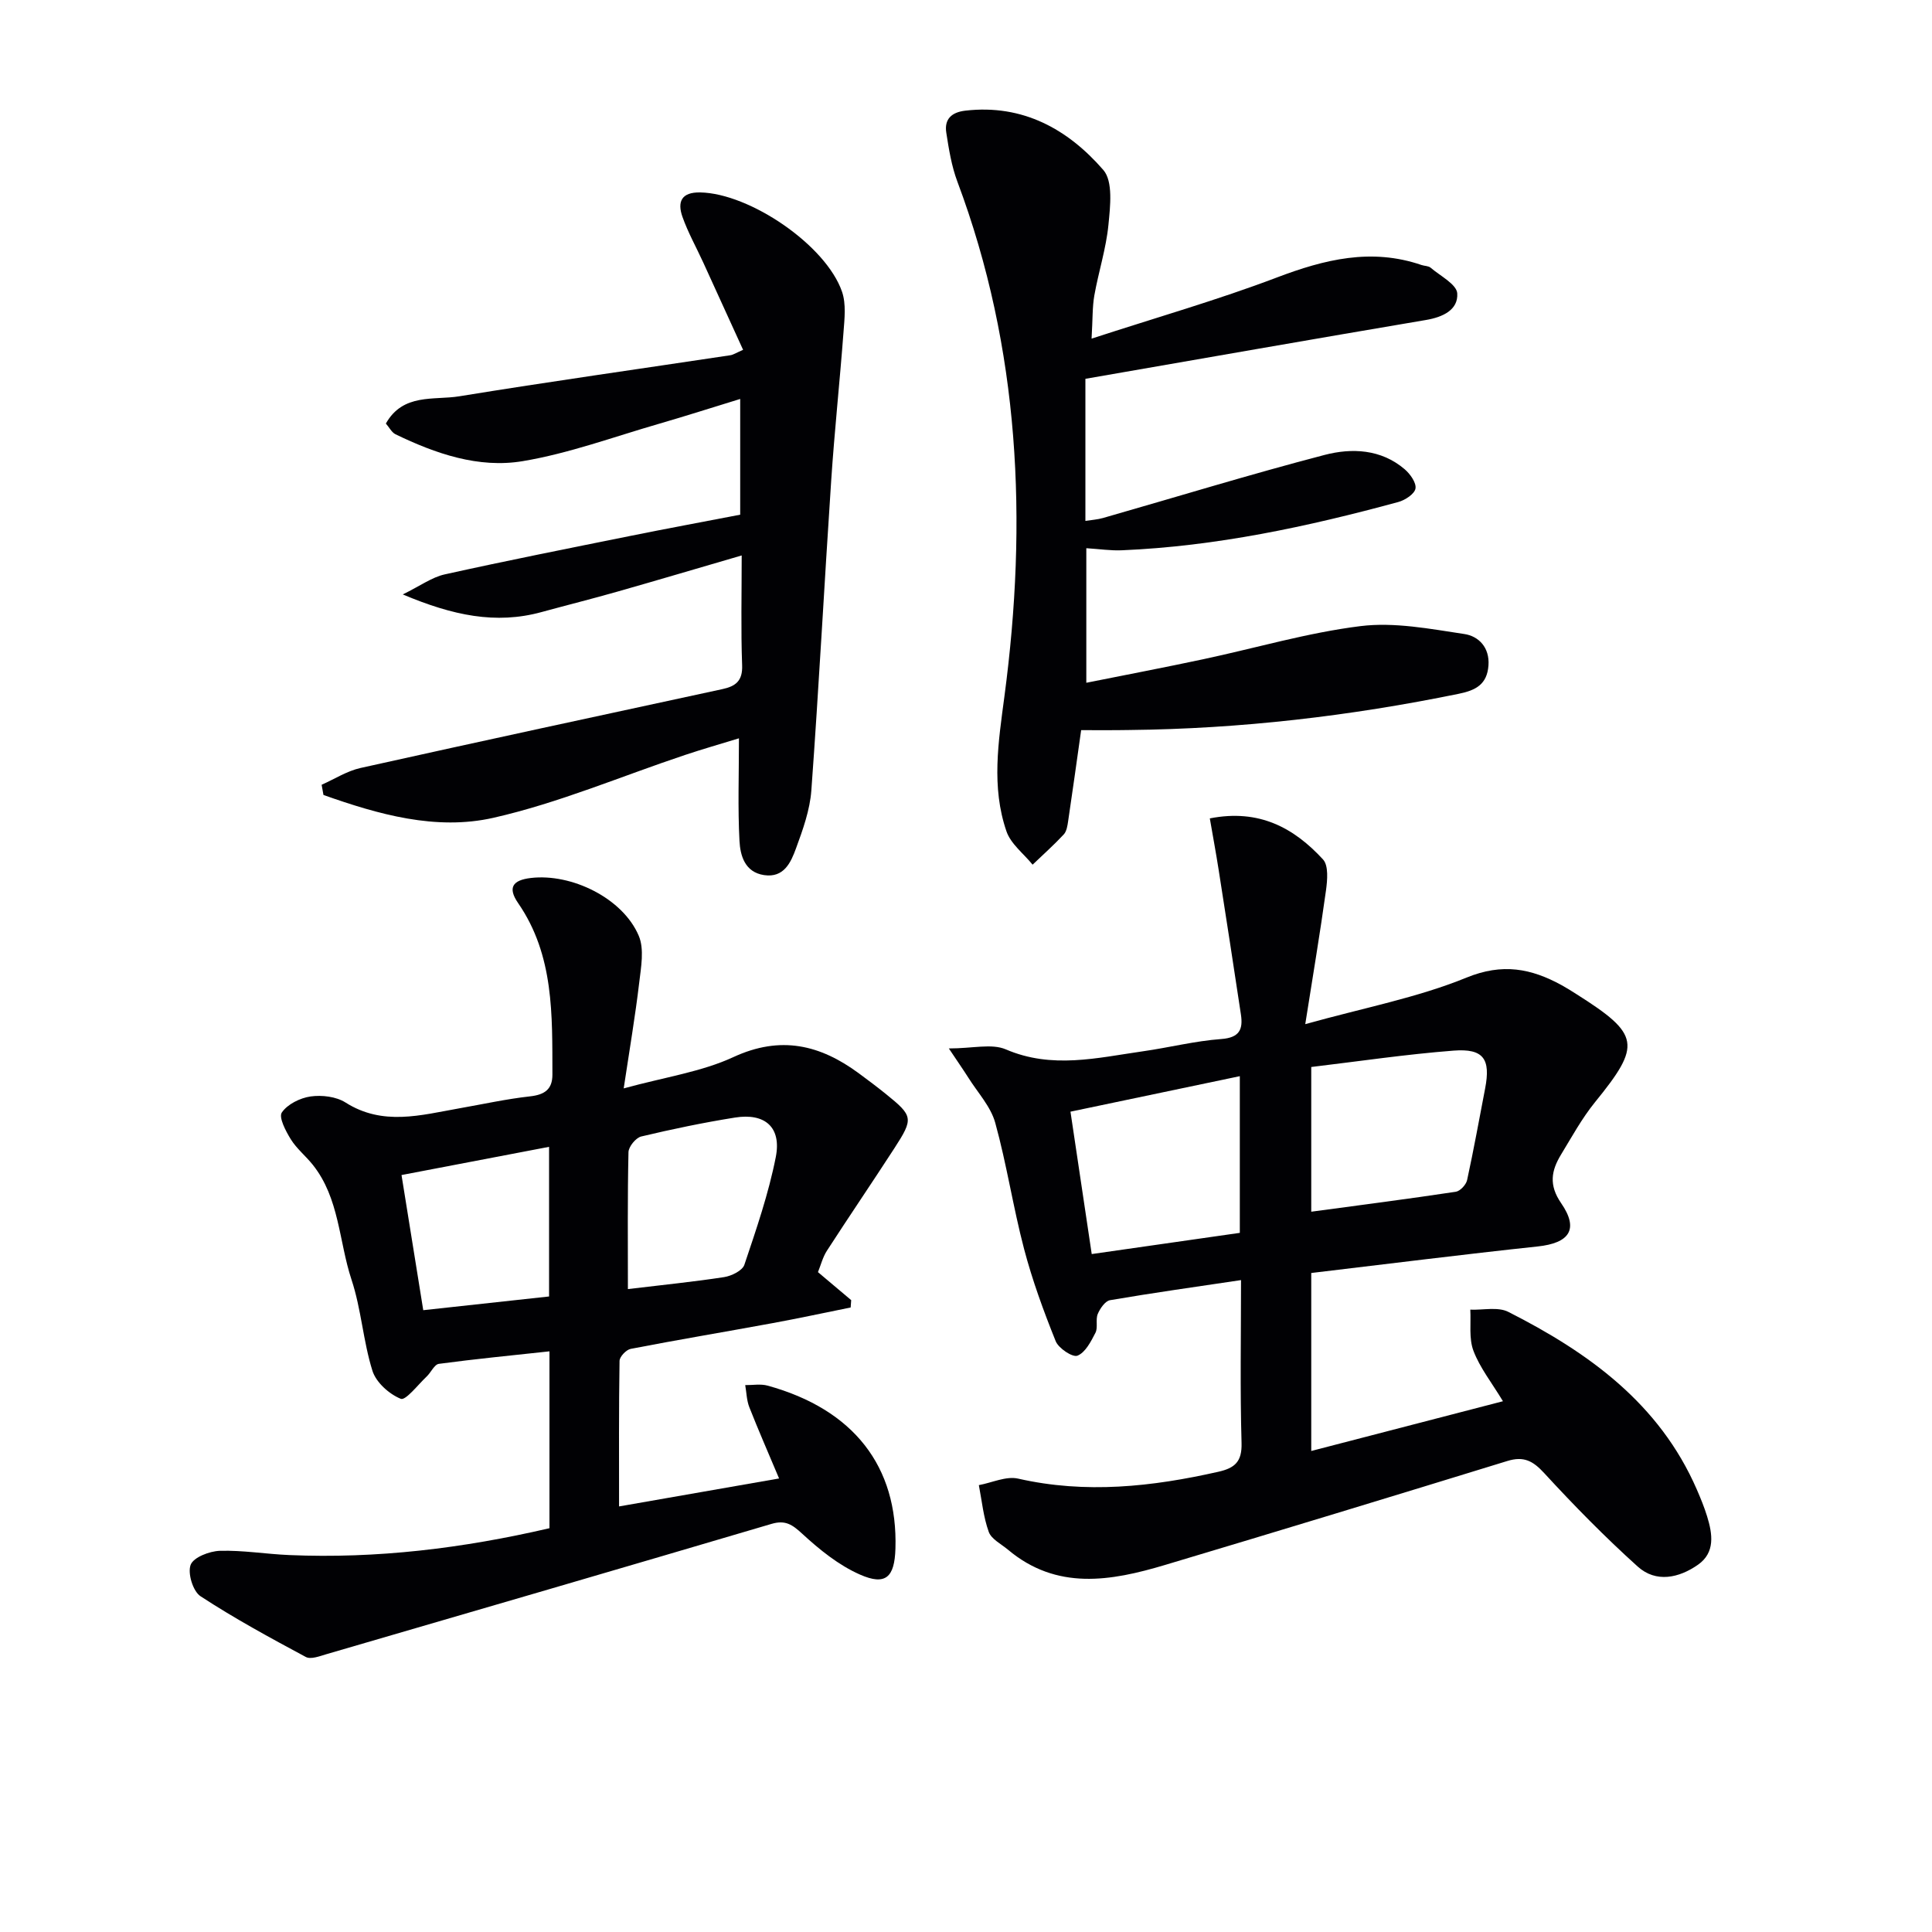
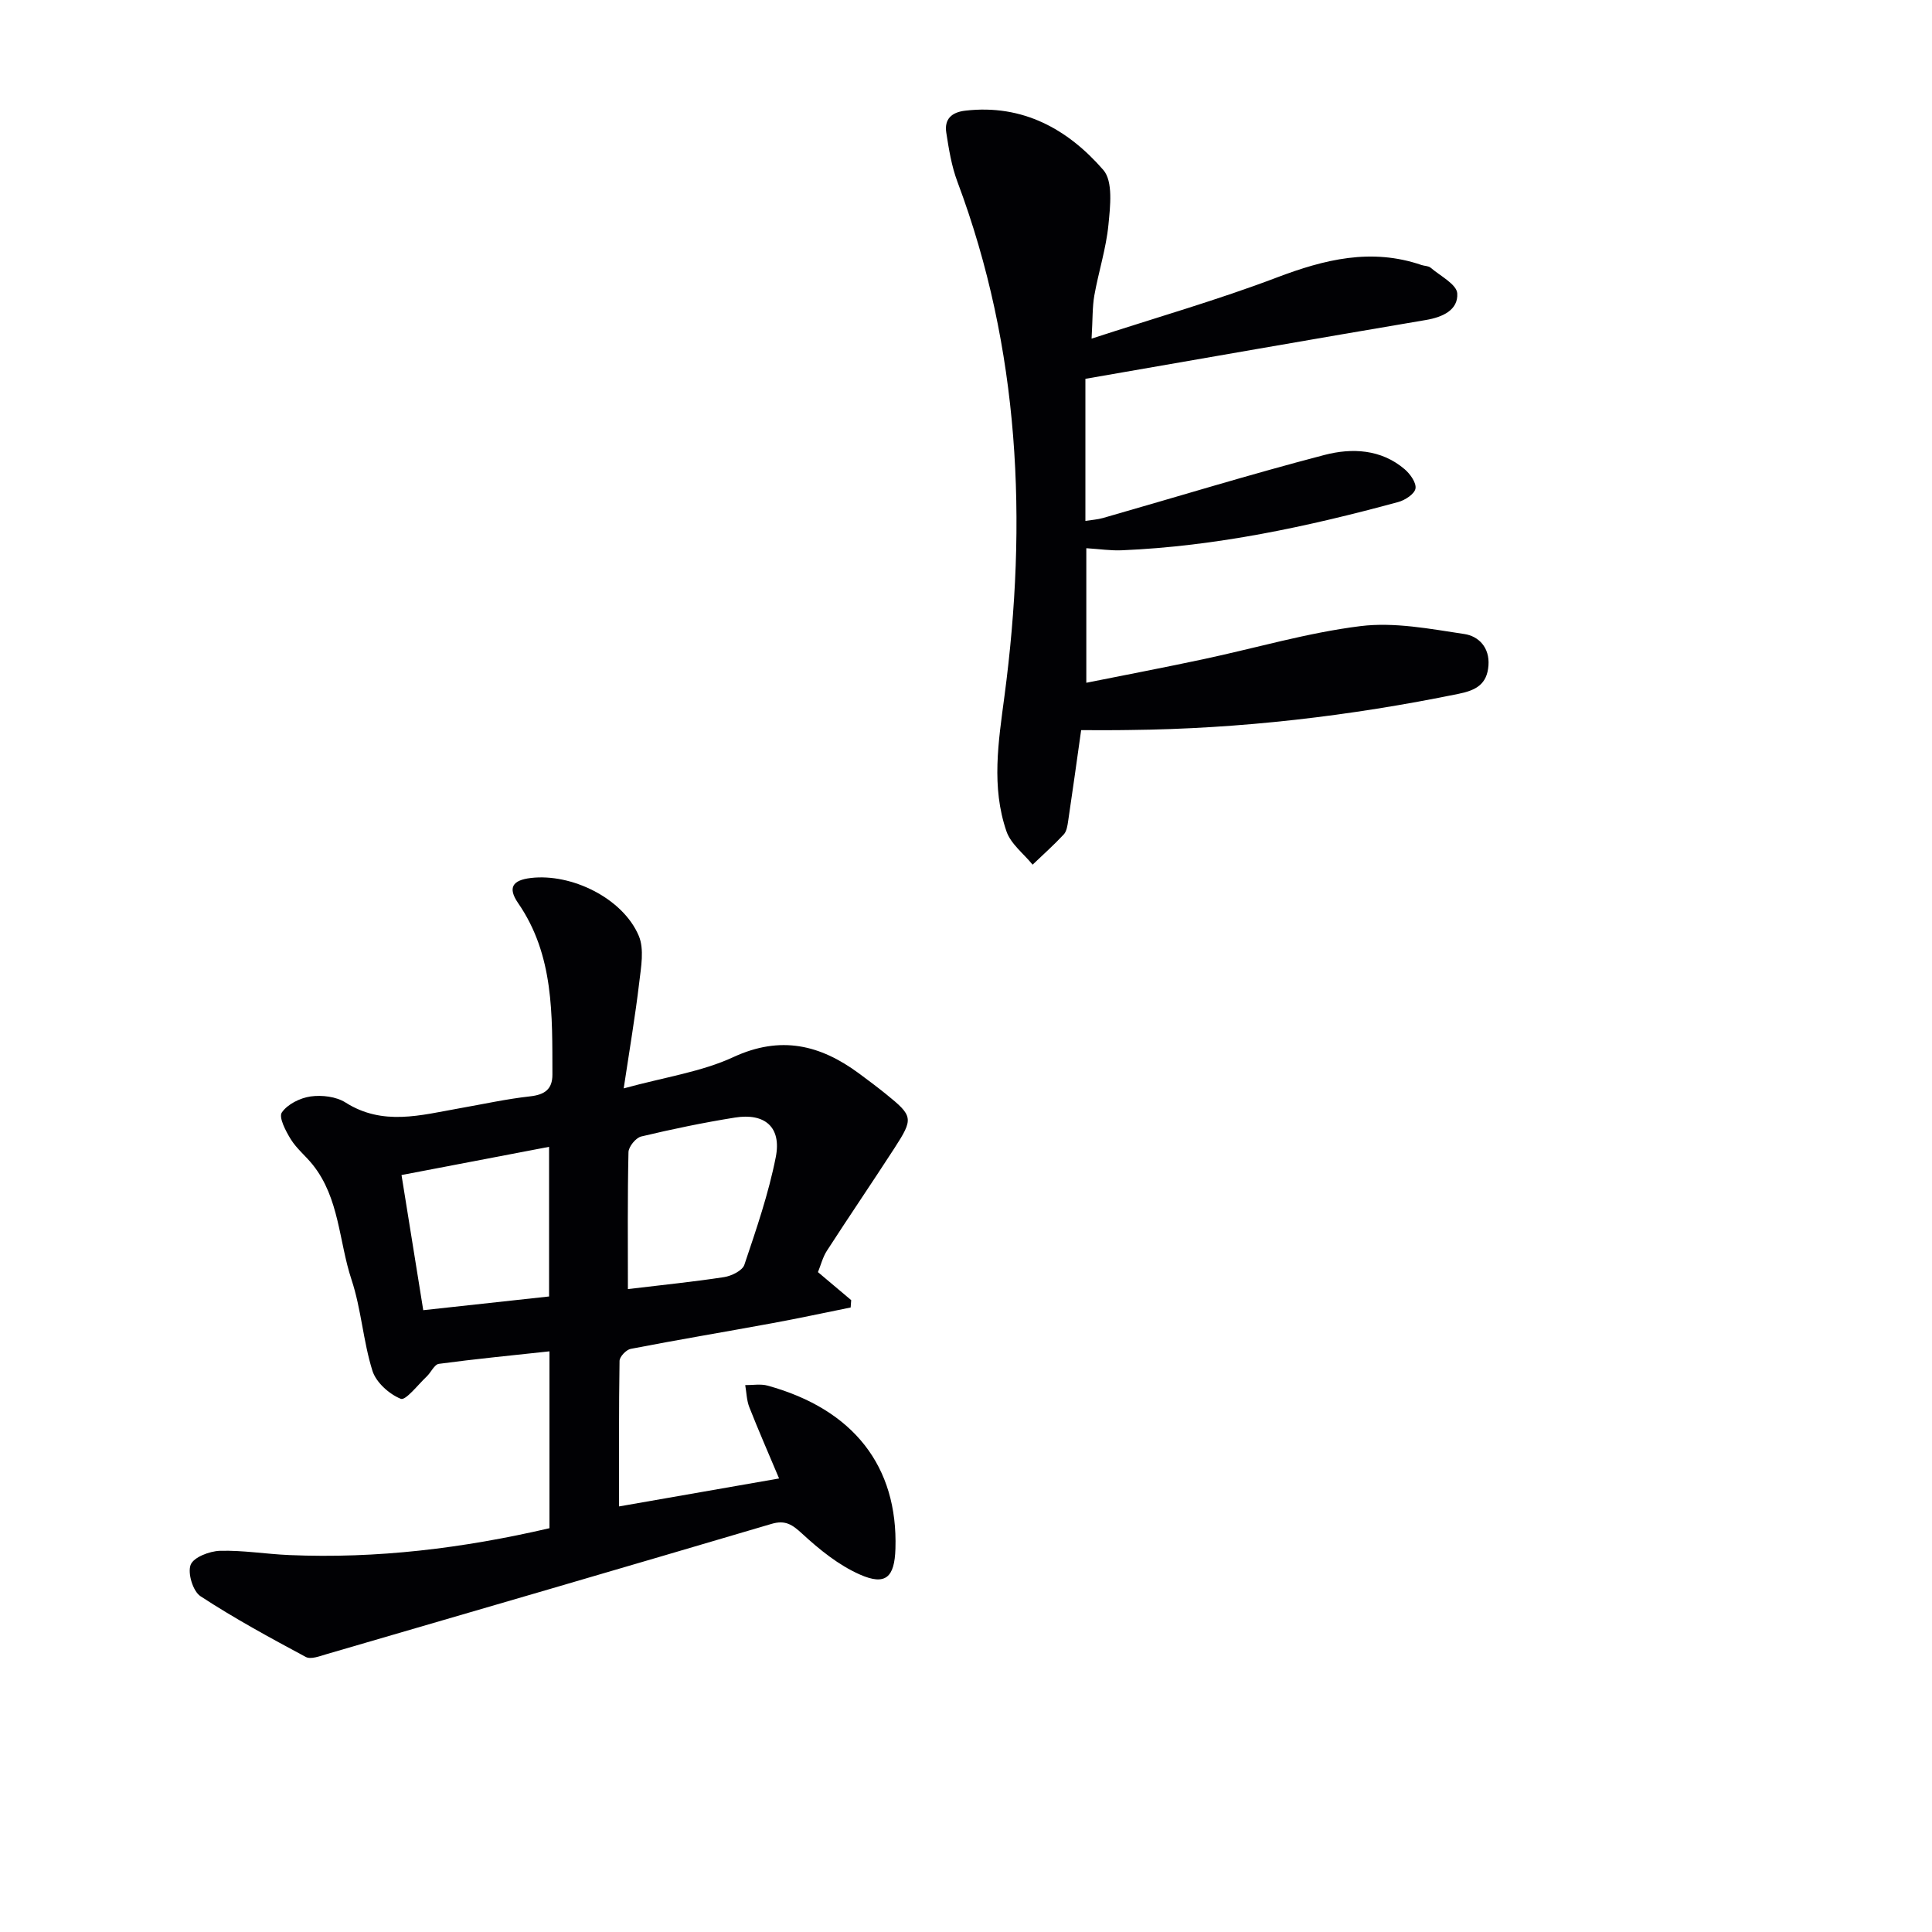
<svg xmlns="http://www.w3.org/2000/svg" enable-background="new 0 0 400 400" viewBox="0 0 400 400">
  <g fill="#010104">
-     <path d="m196.45 217.07c4.95 0 8.87-1.06 11.79.19 9.56 4.11 18.92 1.75 28.38.4 5.42-.77 10.79-2.14 16.23-2.54 3.77-.28 4.53-1.99 4.07-5.07-1.5-9.99-3.05-19.97-4.61-29.95-.55-3.51-1.2-7.01-1.83-10.66 10.24-2.02 17.45 2 23.43 8.49 1.18 1.27.91 4.31.62 6.43-1.22 8.82-2.7 17.6-4.29 27.68 12.17-3.4 23.21-5.48 33.39-9.64 7.47-3.05 13.38-1.89 19.71 1.58 1.02.56 2 1.18 2.99 1.81 13.27 8.39 13.56 10.52 3.88 22.43-2.7 3.33-4.79 7.17-7.03 10.85-1.99 3.29-2.56 6.26.03 10.02 3.75 5.44 1.72 8.28-4.88 8.98-15.5 1.65-30.98 3.61-46.85 5.49v36.85c13.23-3.43 26.3-6.82 39.69-10.3-2.33-3.86-4.77-6.92-6.1-10.42-.98-2.56-.5-5.67-.66-8.54 2.65.11 5.72-.63 7.87.46 16.58 8.4 31.28 18.95 39.03 36.78.79 1.82 1.55 3.67 2.13 5.56 1.12 3.64 1.71 7.49-1.89 10.01-3.91 2.74-8.68 3.81-12.49.37-6.77-6.1-13.18-12.63-19.35-19.34-2.33-2.54-4.24-3.55-7.62-2.51-23.6 7.26-47.23 14.46-70.89 21.53-11.21 3.35-22.42 5.33-32.53-3.18-1.4-1.17-3.42-2.17-3.96-3.67-1.11-3.07-1.42-6.44-2.05-9.68 2.72-.5 5.64-1.91 8.12-1.35 14.01 3.19 27.73 1.69 41.48-1.42 3.39-.77 4.9-2.07 4.79-5.95-.32-11.11-.11-22.24-.11-33.73-9.45 1.41-18.31 2.65-27.12 4.16-1 .17-2.06 1.71-2.54 2.85-.49 1.17.08 2.81-.48 3.9-.93 1.81-2.09 4.09-3.73 4.74-1 .4-3.91-1.53-4.5-3-2.51-6.24-4.84-12.61-6.55-19.11-2.27-8.63-3.59-17.52-5.97-26.12-.93-3.35-3.61-6.22-5.54-9.29-1.1-1.73-2.28-3.42-4.06-6.09zm29.58 42.57c10.76-1.54 20.73-2.97 30.66-4.39 0-10.99 0-21.44 0-32.44-11.77 2.47-23.19 4.86-35.06 7.35 1.49 10.02 2.91 19.47 4.4 29.48zm45.45-38.73v29.96c10.27-1.38 20.11-2.65 29.93-4.13.91-.14 2.13-1.46 2.34-2.42 1.37-6.29 2.51-12.63 3.73-18.96 1.17-6.09-.3-8.32-6.53-7.84-9.86.76-19.65 2.22-29.47 3.39z" />
    <path d="m113.76 316.4c0-12.23 0-24.15 0-36.62-7.83.85-15.38 1.58-22.9 2.59-.94.13-1.63 1.79-2.53 2.63-1.79 1.69-4.34 5.01-5.35 4.61-2.4-.97-5.11-3.39-5.87-5.8-1.93-6.14-2.31-12.77-4.33-18.86-2.63-7.94-2.49-16.85-8.02-23.79-1.45-1.82-3.34-3.33-4.55-5.28-1.05-1.69-2.54-4.55-1.86-5.55 1.16-1.71 3.78-3.01 5.95-3.32 2.34-.33 5.29.02 7.23 1.25 7.72 4.9 15.59 2.62 23.5 1.22 4.9-.86 9.77-1.94 14.7-2.49 3.01-.33 4.65-1.45 4.64-4.5-.04-12.29.37-24.68-7.09-35.5-2.23-3.23-1.14-4.76 2.6-5.21 8.45-1.01 19.08 4.19 22.37 11.97 1.17 2.76.47 6.49.09 9.71-.81 6.87-1.98 13.69-3.21 21.88 8.56-2.35 16.1-3.42 22.71-6.48 9.79-4.53 17.97-2.55 26 3.38 1.87 1.38 3.74 2.78 5.55 4.24 5.68 4.59 5.79 5.06 1.77 11.27-4.6 7.1-9.36 14.09-13.95 21.19-.87 1.34-1.27 2.99-1.86 4.44 2.41 2.03 4.65 3.91 6.88 5.8-.04.51-.07 1.01-.11 1.52-5.41 1.09-10.8 2.26-16.22 3.25-9.77 1.8-19.57 3.43-29.32 5.32-.93.18-2.29 1.61-2.31 2.48-.16 9.93-.1 19.87-.1 30.14 10.43-1.82 21.43-3.75 33.13-5.79-2.26-5.37-4.3-10.02-6.16-14.75-.56-1.42-.58-3.05-.85-4.58 1.55.02 3.19-.29 4.64.11 17.77 4.9 26.99 16.71 26.46 33.76-.18 5.93-2.03 7.7-7.34 5.36-4.39-1.93-8.37-5.15-11.94-8.44-2.07-1.91-3.5-2.9-6.36-2.06-30.7 9.07-61.43 18.03-92.16 26.98-1.39.41-3.24 1.13-4.27.58-7.4-3.97-14.8-7.99-21.81-12.58-1.56-1.02-2.7-4.76-2.04-6.5.59-1.56 3.9-2.83 6.04-2.9 4.79-.14 9.59.68 14.4.88 18.08.77 35.84-1.38 53.85-5.56zm16.24-49.51c7.14-.86 13.57-1.5 19.93-2.48 1.53-.24 3.77-1.34 4.18-2.54 2.47-7.35 5.02-14.74 6.51-22.32 1.21-6.17-2.24-9.16-8.45-8.17-6.52 1.04-13 2.39-19.42 3.92-1.11.27-2.61 2.11-2.63 3.25-.21 9.27-.12 18.54-.12 28.34zm-46.87-23.61c1.55 9.66 2.99 18.6 4.5 27.98 9.02-.98 17.55-1.91 26.05-2.84 0-10.54 0-20.61 0-30.98-10.26 1.97-20.17 3.86-30.55 5.84z" />
-     <path d="m223.84 151.17c-.95 6.73-1.79 12.78-2.69 18.82-.14.96-.31 2.13-.92 2.78-2.04 2.19-4.28 4.18-6.44 6.25-1.86-2.29-4.53-4.3-5.42-6.92-3.15-9.19-1.67-18.47-.41-27.96 4.8-36.17 3.24-71.89-9.74-106.52-1.21-3.22-1.77-6.72-2.3-10.14-.44-2.8 1.07-4.24 3.94-4.57 11.89-1.38 21.24 3.84 28.57 12.28 2.05 2.36 1.43 7.56 1.06 11.36-.48 4.92-2.05 9.72-2.92 14.62-.42 2.38-.33 4.85-.57 8.94 13.52-4.41 26.11-8.01 38.31-12.64 9.92-3.77 19.61-6.17 30.01-2.6.62.21 1.43.17 1.88.56 2 1.71 5.39 3.43 5.51 5.32.21 3.41-2.98 4.91-6.48 5.5-23.36 3.95-46.7 8.05-70.51 12.18v29.42c1.28-.2 2.51-.28 3.67-.61 15.27-4.37 30.47-9.04 45.84-13.05 5.64-1.47 11.69-1.22 16.58 2.95 1.15.98 2.46 2.82 2.25 4.01-.2 1.13-2.16 2.41-3.57 2.79-18.76 5.1-37.71 9.17-57.22 9.99-2.28.1-4.57-.25-7.36-.43v27.86c8.09-1.62 16.16-3.16 24.19-4.87 10.86-2.31 21.61-5.5 32.58-6.86 7.01-.87 14.4.57 21.51 1.64 2.93.44 5.26 2.77 4.98 6.52-.29 3.88-2.59 5.12-6.1 5.84-22.52 4.62-45.24 7.27-68.24 7.51-3.31.06-6.63.03-9.99.03z" />
-     <path d="m79.89 87.69c3.56-6.32 9.95-4.79 15.19-5.64 18.67-3.04 37.41-5.68 56.12-8.5.62-.09 1.19-.49 2.65-1.12-2.8-6.15-5.52-12.12-8.25-18.08-1.44-3.15-3.16-6.21-4.31-9.47-1.07-3.05-.27-5.12 3.7-5.04 10.24.2 26.03 10.91 29.35 20.58.86 2.52.51 5.56.3 8.33-.77 10.26-1.87 20.5-2.55 30.76-1.43 21.38-2.55 42.78-4.11 64.15-.3 4.05-1.75 8.1-3.17 11.97-1.06 2.9-2.49 6.17-6.62 5.55-3.97-.6-4.93-4.02-5.09-7.1-.36-6.78-.11-13.59-.11-21.22-3.81 1.17-7.52 2.23-11.17 3.45-13.21 4.41-26.17 9.95-39.68 13.01-11.89 2.69-23.82-.71-35.17-4.73-.13-.7-.25-1.41-.38-2.11 2.68-1.19 5.26-2.86 8.06-3.48 24.94-5.55 49.92-10.93 74.89-16.32 2.74-.59 4.24-1.68 4.11-4.95-.27-7.3-.09-14.62-.09-22.73-8.93 2.6-17.26 5.08-25.63 7.46-5.26 1.5-10.57 2.83-15.84 4.27-9.44 2.58-18.33.71-28.7-3.66 3.65-1.79 6.02-3.55 8.65-4.14 12.79-2.84 25.65-5.39 38.49-7.98 7.47-1.51 14.96-2.89 22.72-4.39 0-7.73 0-15.33 0-23.96-5.85 1.79-11.29 3.54-16.78 5.13-9.39 2.71-18.68 6.15-28.27 7.75-9.13 1.52-18.02-1.55-26.34-5.58-.78-.4-1.28-1.43-1.97-2.21z" />
+     <path d="m223.84 151.17c-.95 6.73-1.79 12.78-2.69 18.82-.14.96-.31 2.13-.92 2.78-2.04 2.19-4.28 4.18-6.44 6.25-1.86-2.29-4.53-4.3-5.42-6.92-3.15-9.19-1.67-18.47-.41-27.96 4.8-36.17 3.24-71.89-9.74-106.52-1.21-3.22-1.77-6.72-2.3-10.14-.44-2.8 1.07-4.24 3.94-4.57 11.89-1.38 21.24 3.84 28.57 12.28 2.05 2.36 1.43 7.56 1.06 11.36-.48 4.92-2.05 9.72-2.92 14.62-.42 2.38-.33 4.85-.57 8.94 13.52-4.41 26.11-8.01 38.31-12.64 9.92-3.77 19.61-6.17 30.01-2.6.62.21 1.43.17 1.88.56 2 1.71 5.39 3.43 5.51 5.32.21 3.41-2.98 4.91-6.48 5.5-23.36 3.95-46.7 8.05-70.51 12.18v29.42c1.28-.2 2.51-.28 3.67-.61 15.27-4.37 30.47-9.04 45.84-13.05 5.64-1.47 11.69-1.22 16.58 2.95 1.15.98 2.46 2.82 2.25 4.01-.2 1.13-2.16 2.41-3.57 2.79-18.76 5.1-37.71 9.17-57.22 9.99-2.28.1-4.57-.25-7.36-.43v27.86c8.09-1.62 16.16-3.16 24.19-4.87 10.86-2.31 21.61-5.5 32.58-6.86 7.01-.87 14.4.57 21.51 1.64 2.93.44 5.26 2.77 4.98 6.52-.29 3.88-2.59 5.12-6.1 5.84-22.52 4.62-45.24 7.27-68.24 7.51-3.31.06-6.63.03-9.99.03" />
  </g>
</svg>